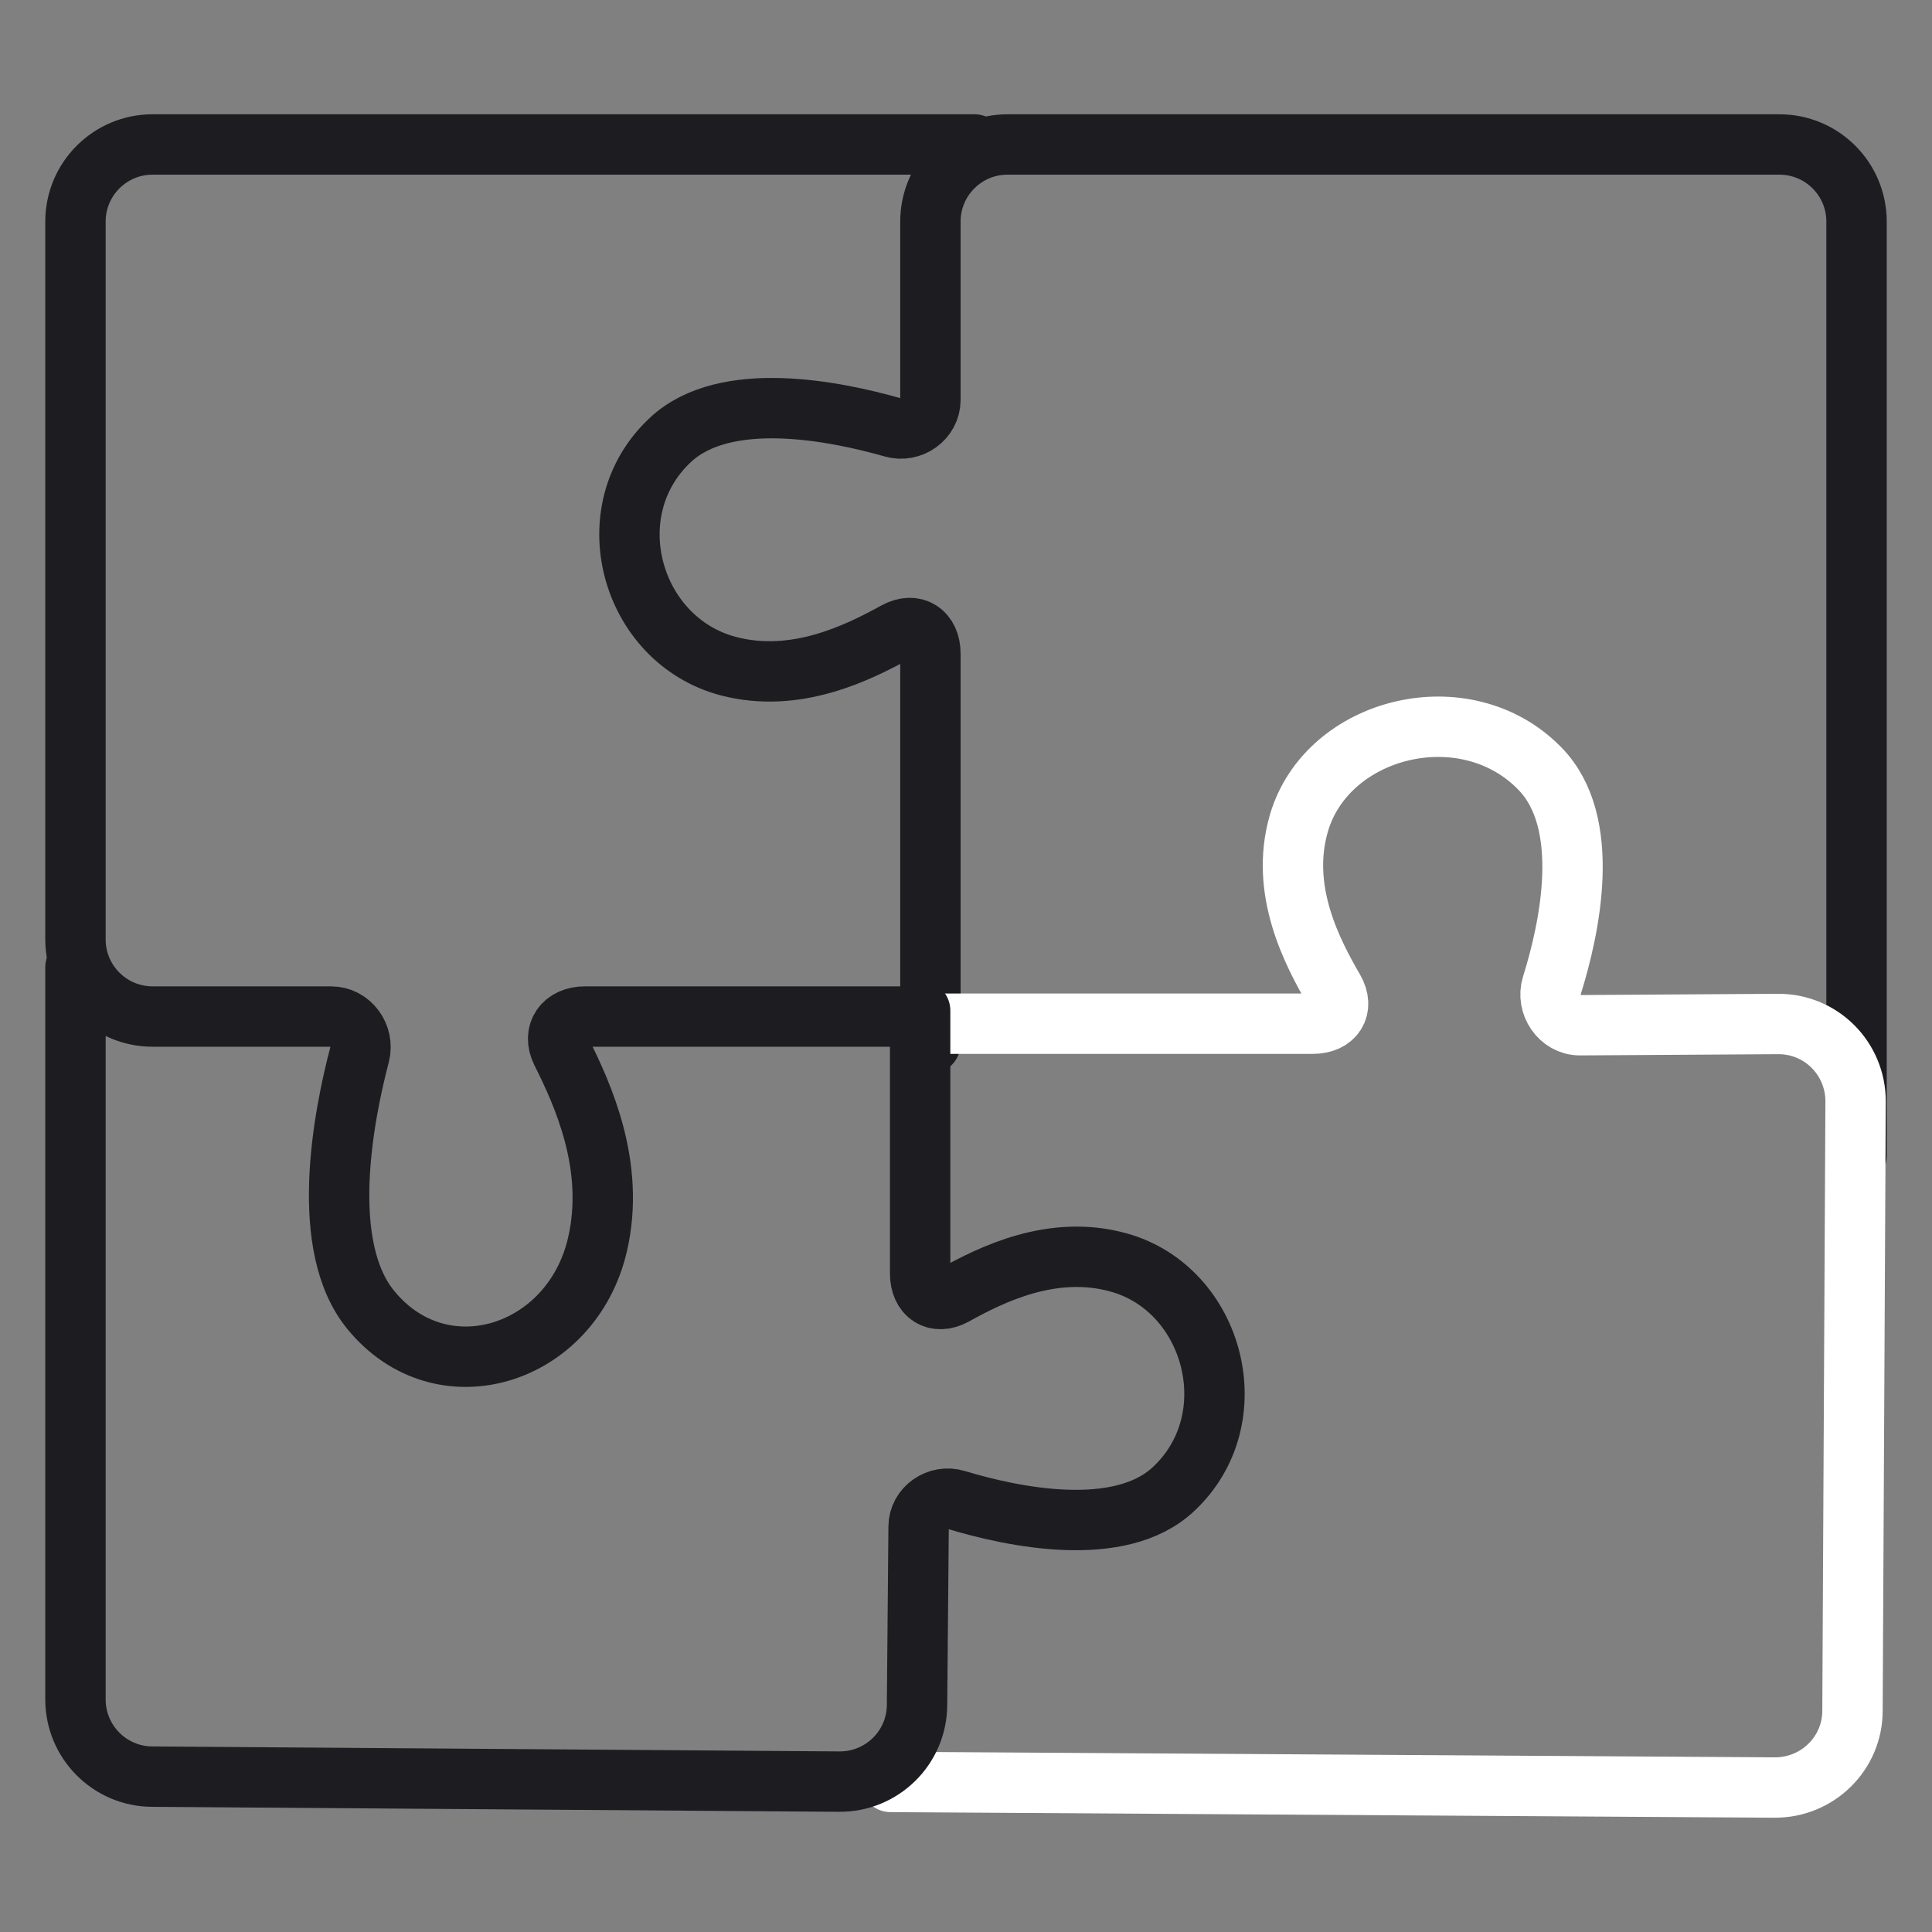
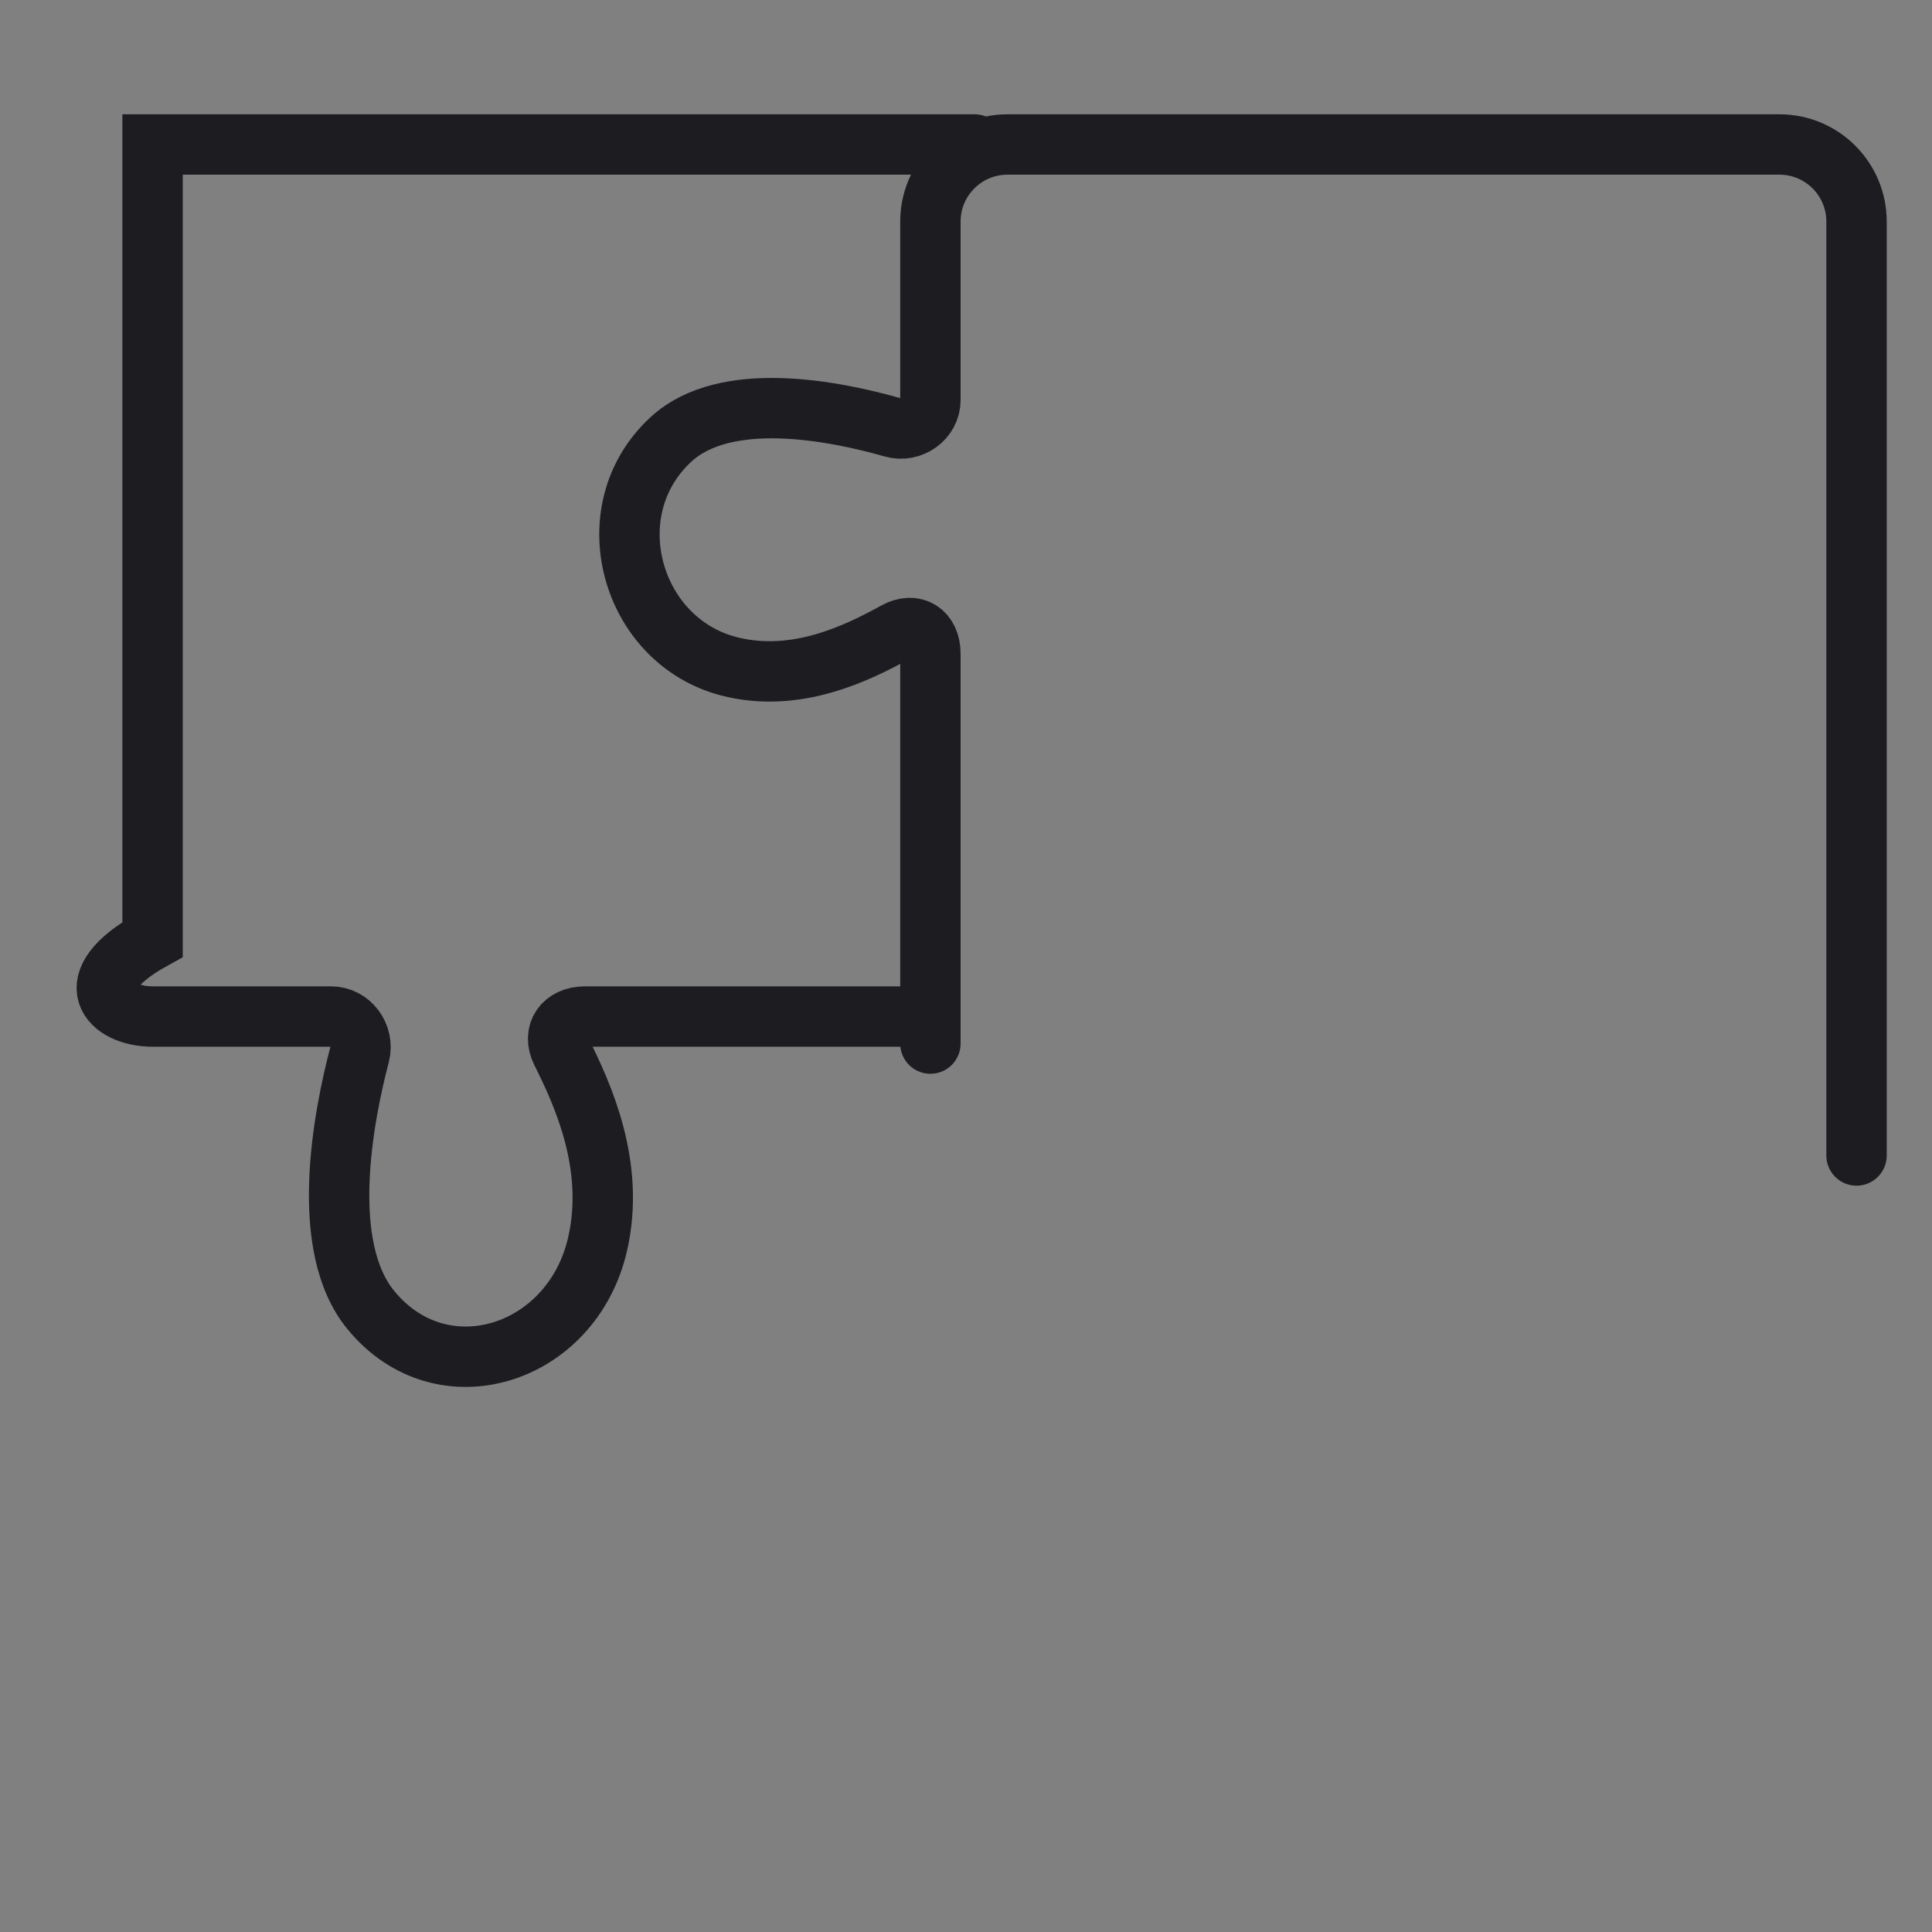
<svg xmlns="http://www.w3.org/2000/svg" width="64" height="64" viewBox="0 0 64 64" fill="none">
  <rect x="0" y="0" width="64" height="64" fill="#808080" stroke="none" />
-   <path d="M32.283 4.786H5.054C3.643 4.786 2.5 5.93 2.5 7.34V31.12C2.5 32.531 3.643 33.674 5.054 33.674H10.965C11.604 33.674 12.067 34.302 11.913 34.93C11.357 37.041 10.553 41.294 12.284 43.395C14.632 46.269 18.936 44.909 19.791 41.233C20.399 38.627 19.297 36.238 18.596 34.837C18.288 34.209 18.669 33.674 19.379 33.674H30.275" stroke="#1C1C21" stroke-width="2" stroke-linecap="round" />
+   <path d="M32.283 4.786H5.054V31.12C2.5 32.531 3.643 33.674 5.054 33.674H10.965C11.604 33.674 12.067 34.302 11.913 34.93C11.357 37.041 10.553 41.294 12.284 43.395C14.632 46.269 18.936 44.909 19.791 41.233C20.399 38.627 19.297 36.238 18.596 34.837C18.288 34.209 18.669 33.674 19.379 33.674H30.275" stroke="#1C1C21" stroke-width="2" stroke-linecap="round" />
  <path d="M61.5 38.277V7.34C61.5 5.93 60.357 4.786 58.946 4.786H33.375C31.964 4.786 30.821 5.93 30.821 7.34V13.252C30.821 13.88 30.182 14.333 29.575 14.158C27.659 13.612 24.034 12.881 22.222 14.56C19.678 16.908 20.883 21.212 24.127 22.067C26.362 22.654 28.421 21.624 29.678 20.934C30.296 20.595 30.821 20.945 30.821 21.655V34.57" stroke="#1C1C21" stroke-width="2" stroke-linecap="round" />
-   <path d="M29.503 59.029L58.802 59.214C60.213 59.214 61.366 58.081 61.366 56.67L61.469 36.485C61.469 35.064 60.326 33.911 58.895 33.921L52.335 33.962C51.676 33.962 51.212 33.272 51.408 32.644C52.005 30.739 52.757 27.237 51.006 25.456C48.535 22.922 43.952 24.076 43.025 27.278C42.386 29.492 43.468 31.542 44.189 32.788C44.539 33.396 44.189 33.911 43.499 33.911H30.873" stroke="white" stroke-width="2" stroke-linecap="round" />
-   <path d="M2.5 32.046V56.299C2.5 57.7 3.633 58.843 5.033 58.853L27.803 59.018C29.214 59.028 30.368 57.896 30.378 56.485L30.43 50.573C30.43 49.945 31.078 49.502 31.676 49.688C33.55 50.254 37.082 50.996 38.864 49.337C41.377 47.01 40.223 42.695 37.051 41.82C34.868 41.212 32.839 42.221 31.614 42.901C30.996 43.241 30.481 42.891 30.481 42.19V33.478" stroke="#1C1C21" stroke-width="2" stroke-linecap="round" />
</svg>